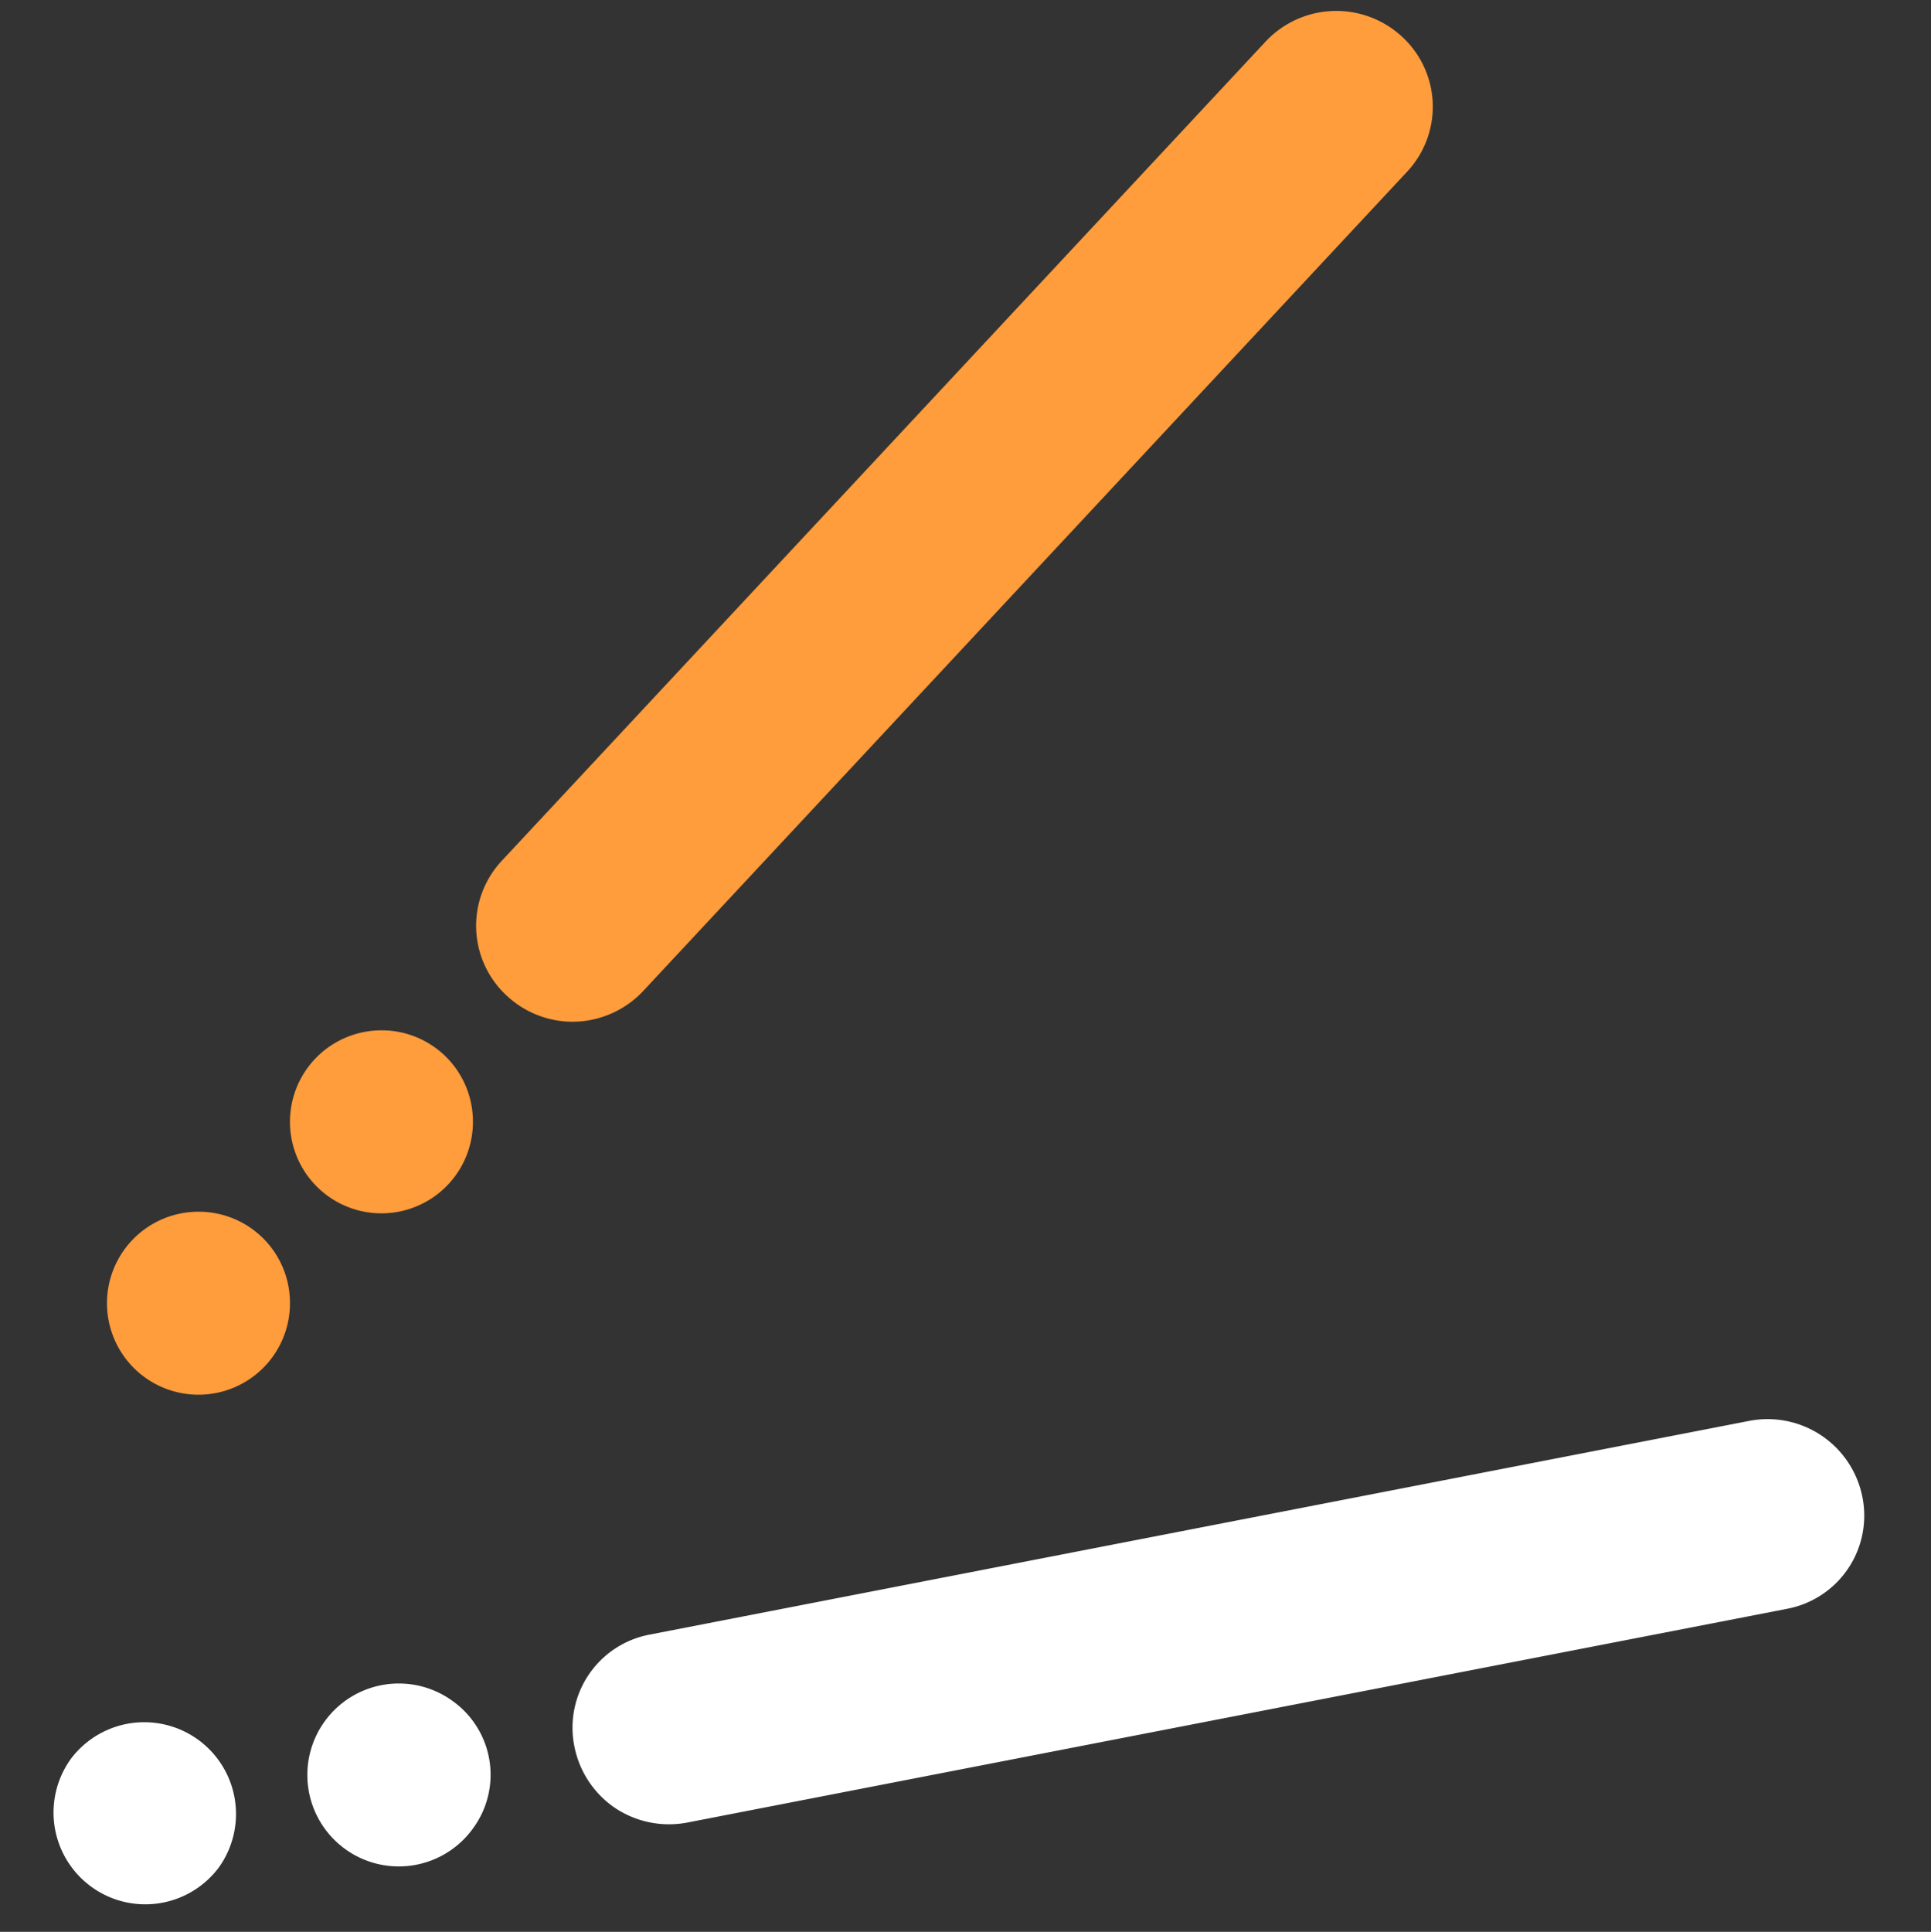
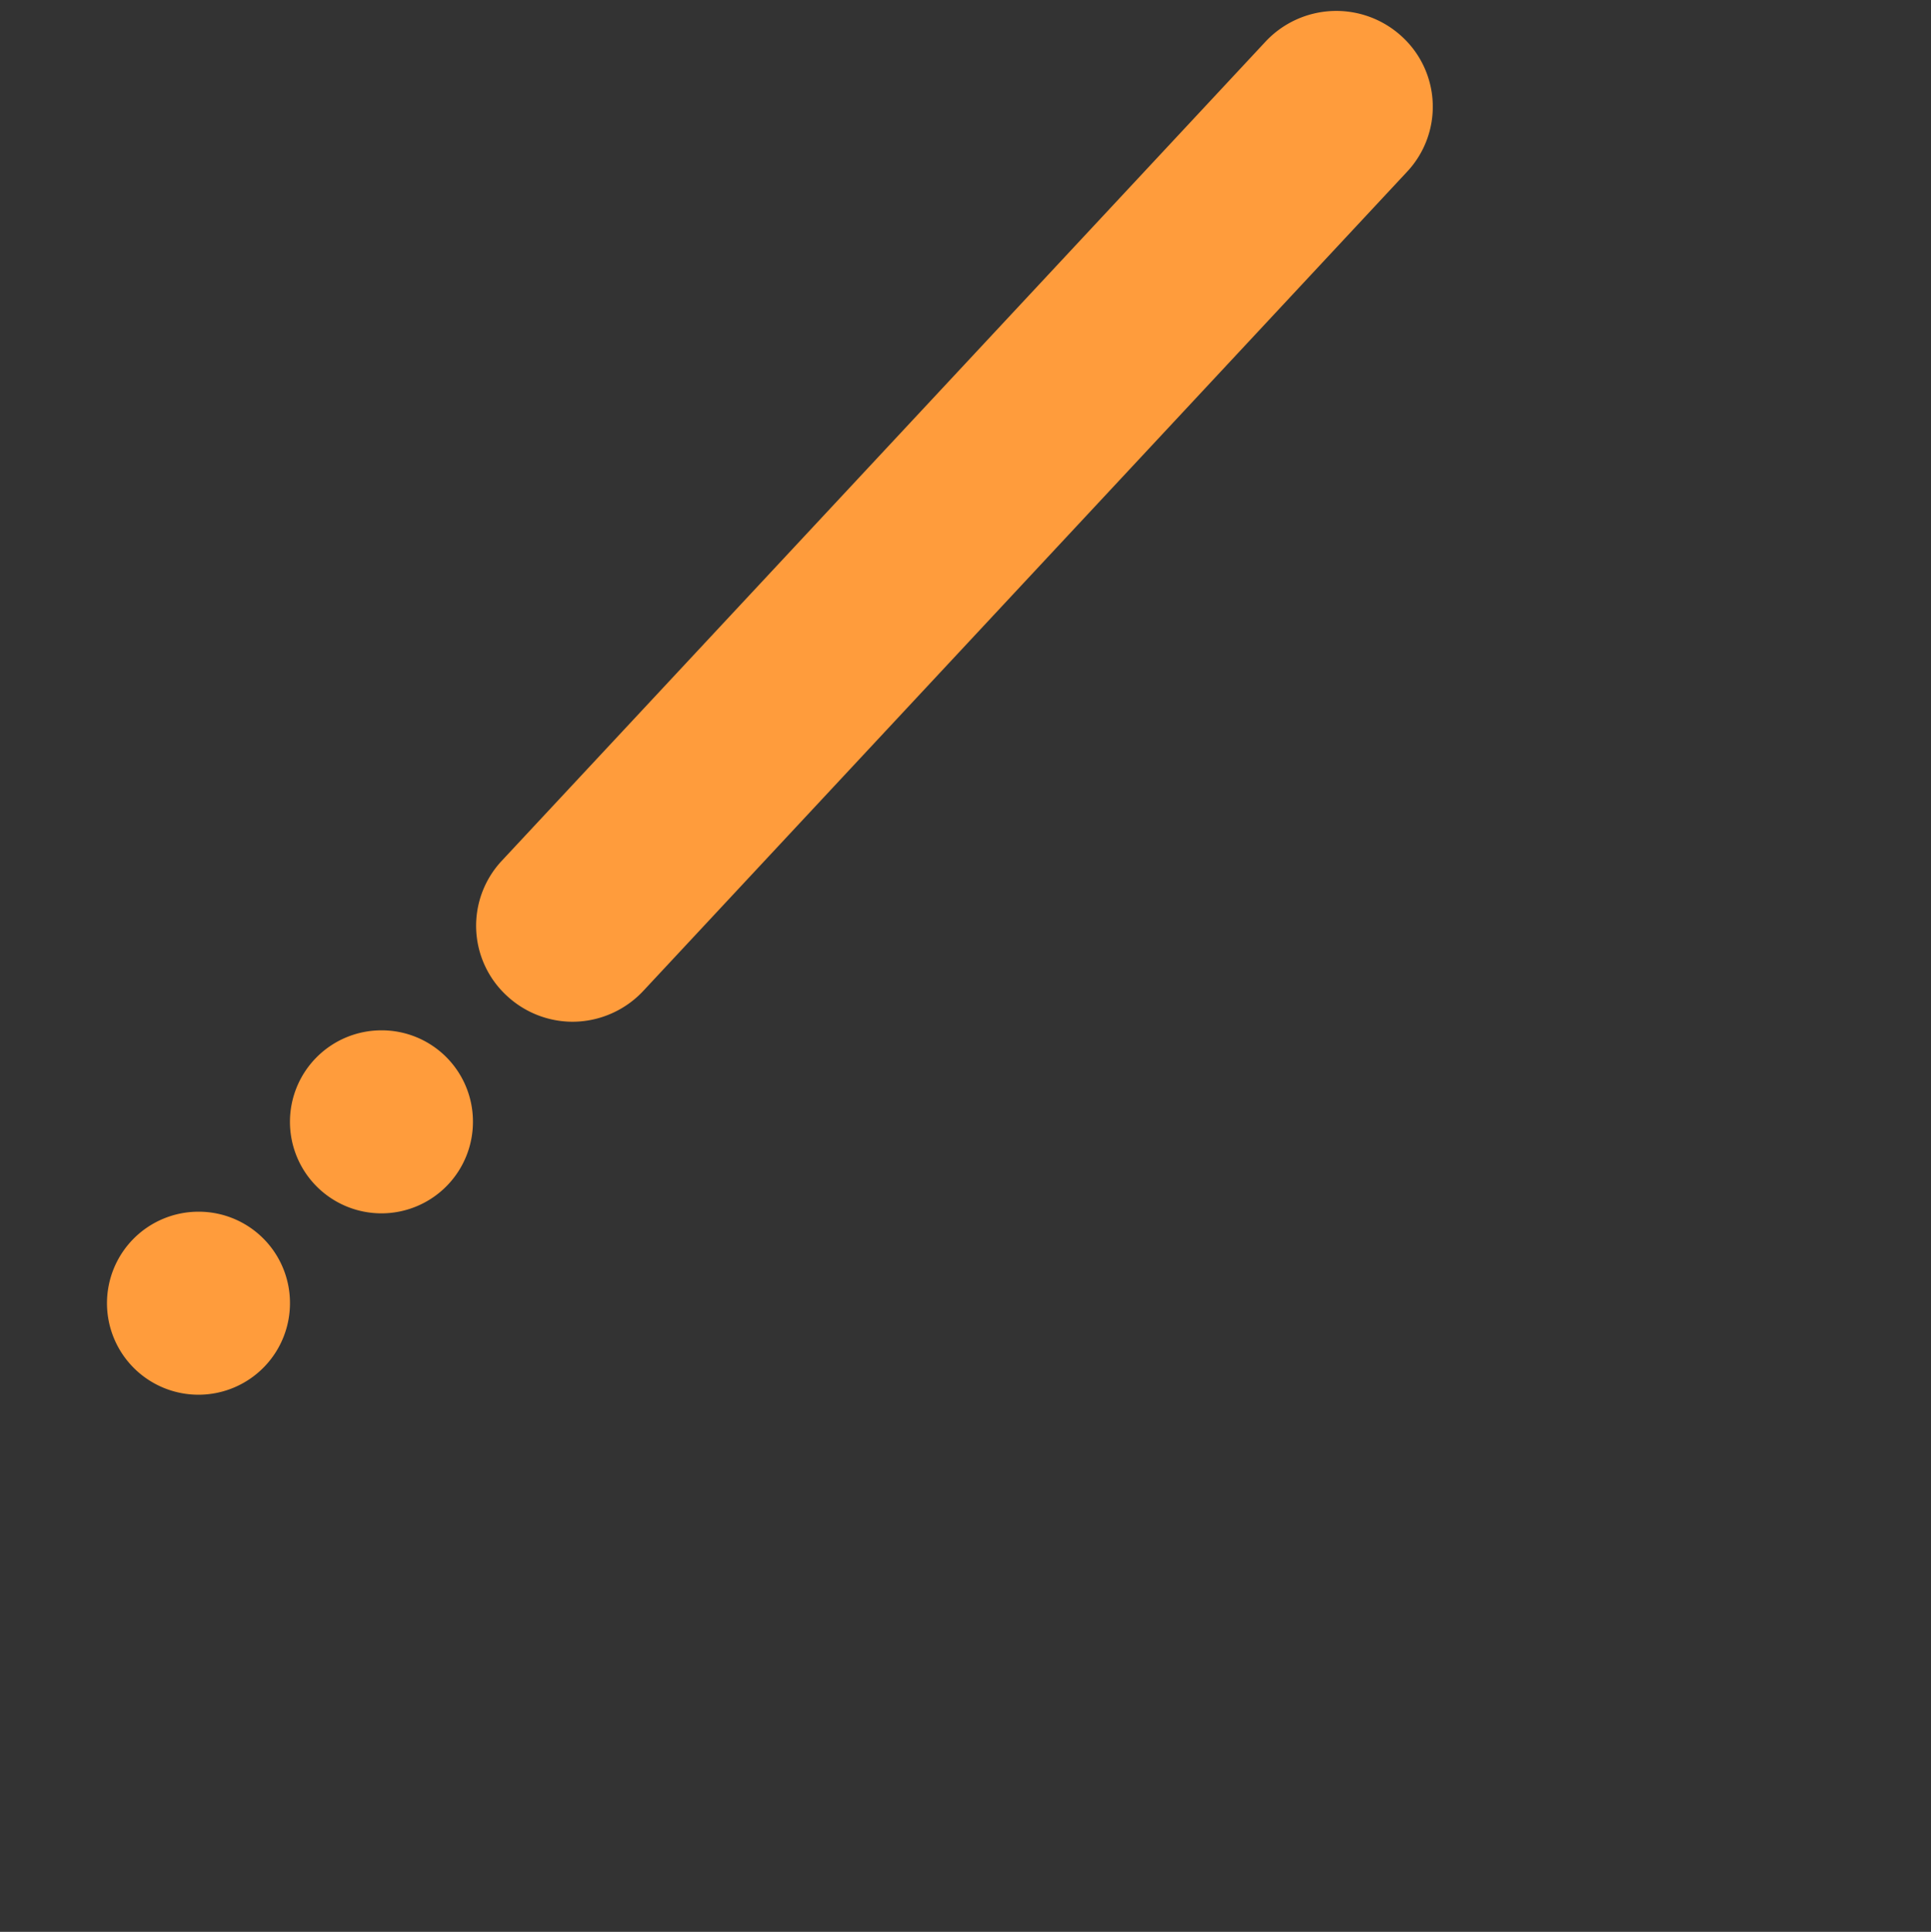
<svg xmlns="http://www.w3.org/2000/svg" id="deco_feature09.svg" width="179.94" height="180" viewBox="0 0 179.94 180">
  <rect x="0" y="0" width="179.94" height="180" fill="#333333" stroke="none" />
  <defs>
    <style>
      .cls-1, .cls-3 {
        fill: #fff;
      }

      .cls-1, .cls-2, .cls-3 {
        fill-rule: evenodd;
      }

      .cls-1 {
        opacity: 0;
      }

      .cls-2 {
        fill: #ff9c3c;
      }
    </style>
  </defs>
  <path id="長方形_924" data-name="長方形 924" class="cls-1" d="M1611.08,13281h179.96v180H1611.08v-180Z" transform="translate(-1611.09 -13281)" />
  <path id="シェイプ_855" data-name="シェイプ 855" class="cls-2" d="M1664.45,13376.2a9.011,9.011,0,0,1-6.11-2.4,8.864,8.864,0,0,1-.49-12.6l71.15-76.3a9.024,9.024,0,0,1,12.72-.5,8.86,8.86,0,0,1,.49,12.6l-71.15,76.3A9.052,9.052,0,0,1,1664.45,13376.2Zm-9.29,9.2a8.526,8.526,0,1,1-8.52-8.4A8.5,8.5,0,0,1,1655.16,13385.4Zm-17.05,16.9a8.526,8.526,0,1,1-8.52-8.4A8.5,8.5,0,0,1,1638.11,13402.3Z" transform="translate(-1611.09 -13281)" />
-   <path id="シェイプ_855-2" data-name="シェイプ 855" class="cls-3" d="M1668.18,13449.3a9.043,9.043,0,0,1-3.55-5.5,8.826,8.826,0,0,1,7.01-10.5l102.4-19.9a9.006,9.006,0,0,1,10.58,7,8.833,8.833,0,0,1-7.01,10.5l-102.4,19.9A9.062,9.062,0,0,1,1668.18,13449.3Zm-12.97,2a8.522,8.522,0,1,1-1.93-11.8A8.441,8.441,0,0,1,1655.21,13451.3Zm-23.73,3.7a8.551,8.551,0,0,1-13.8-10.1A8.551,8.551,0,0,1,1631.48,13455Z" transform="translate(-1611.09 -13281)" />
</svg>